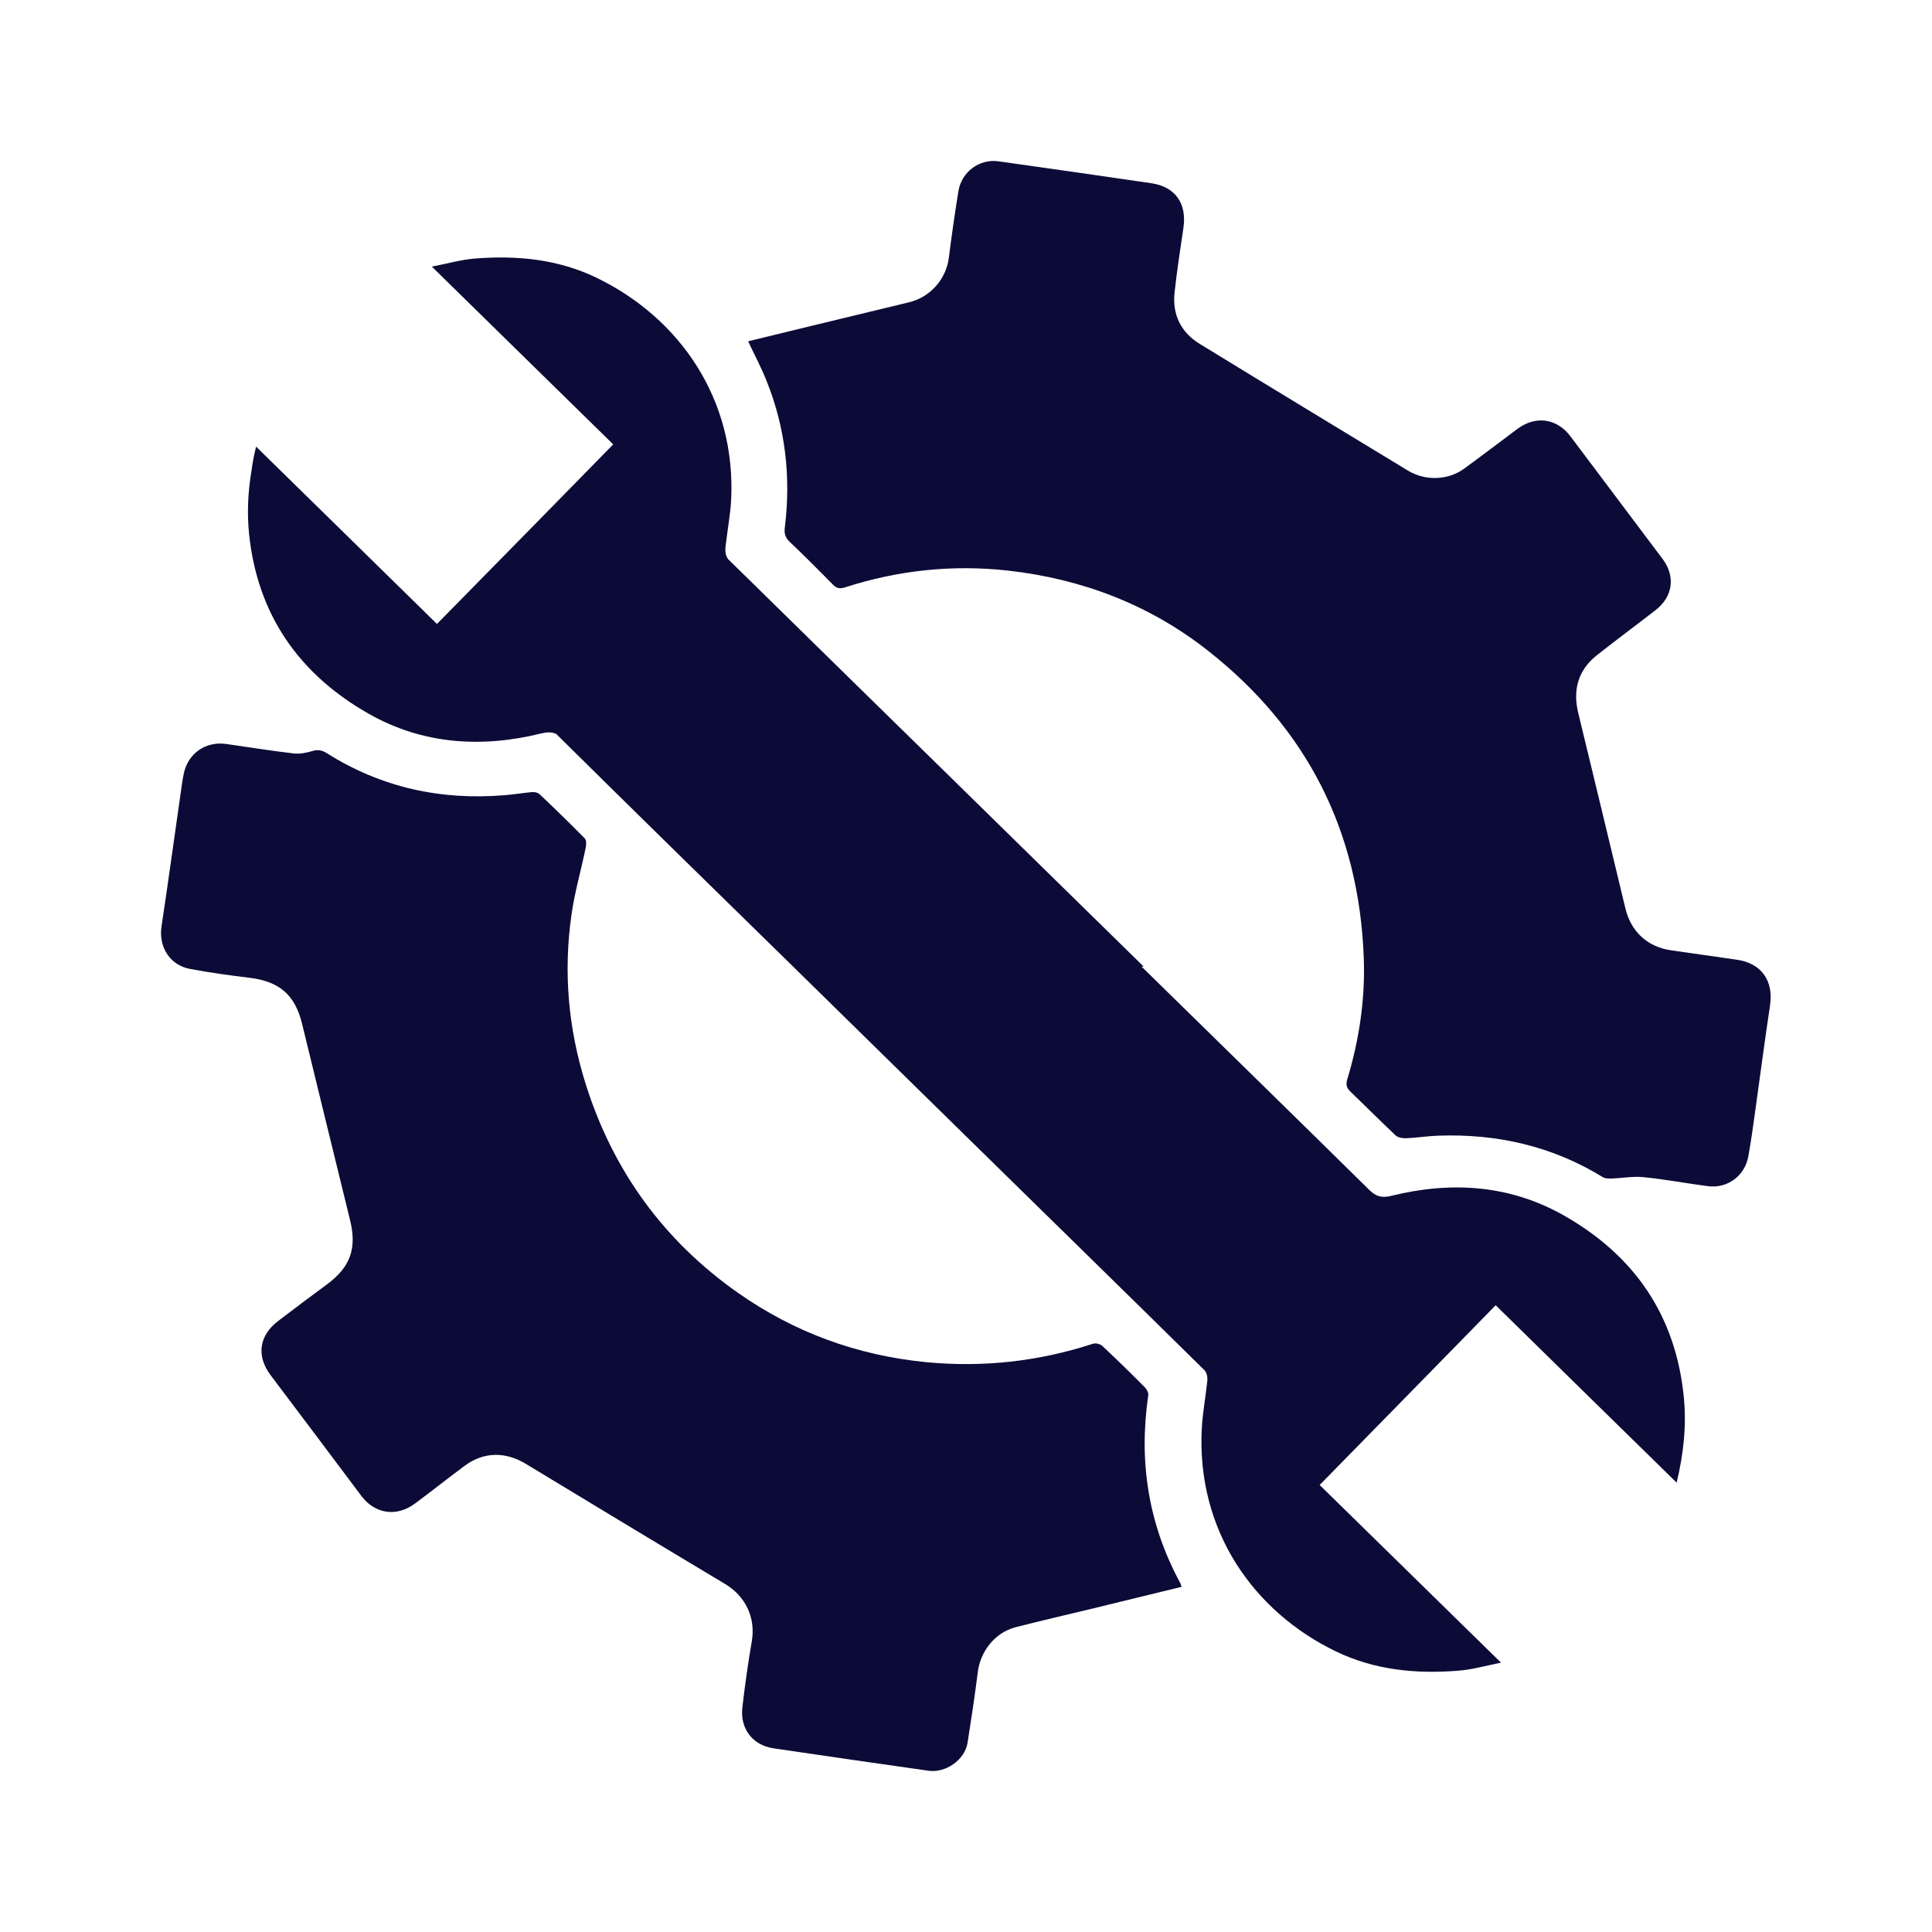
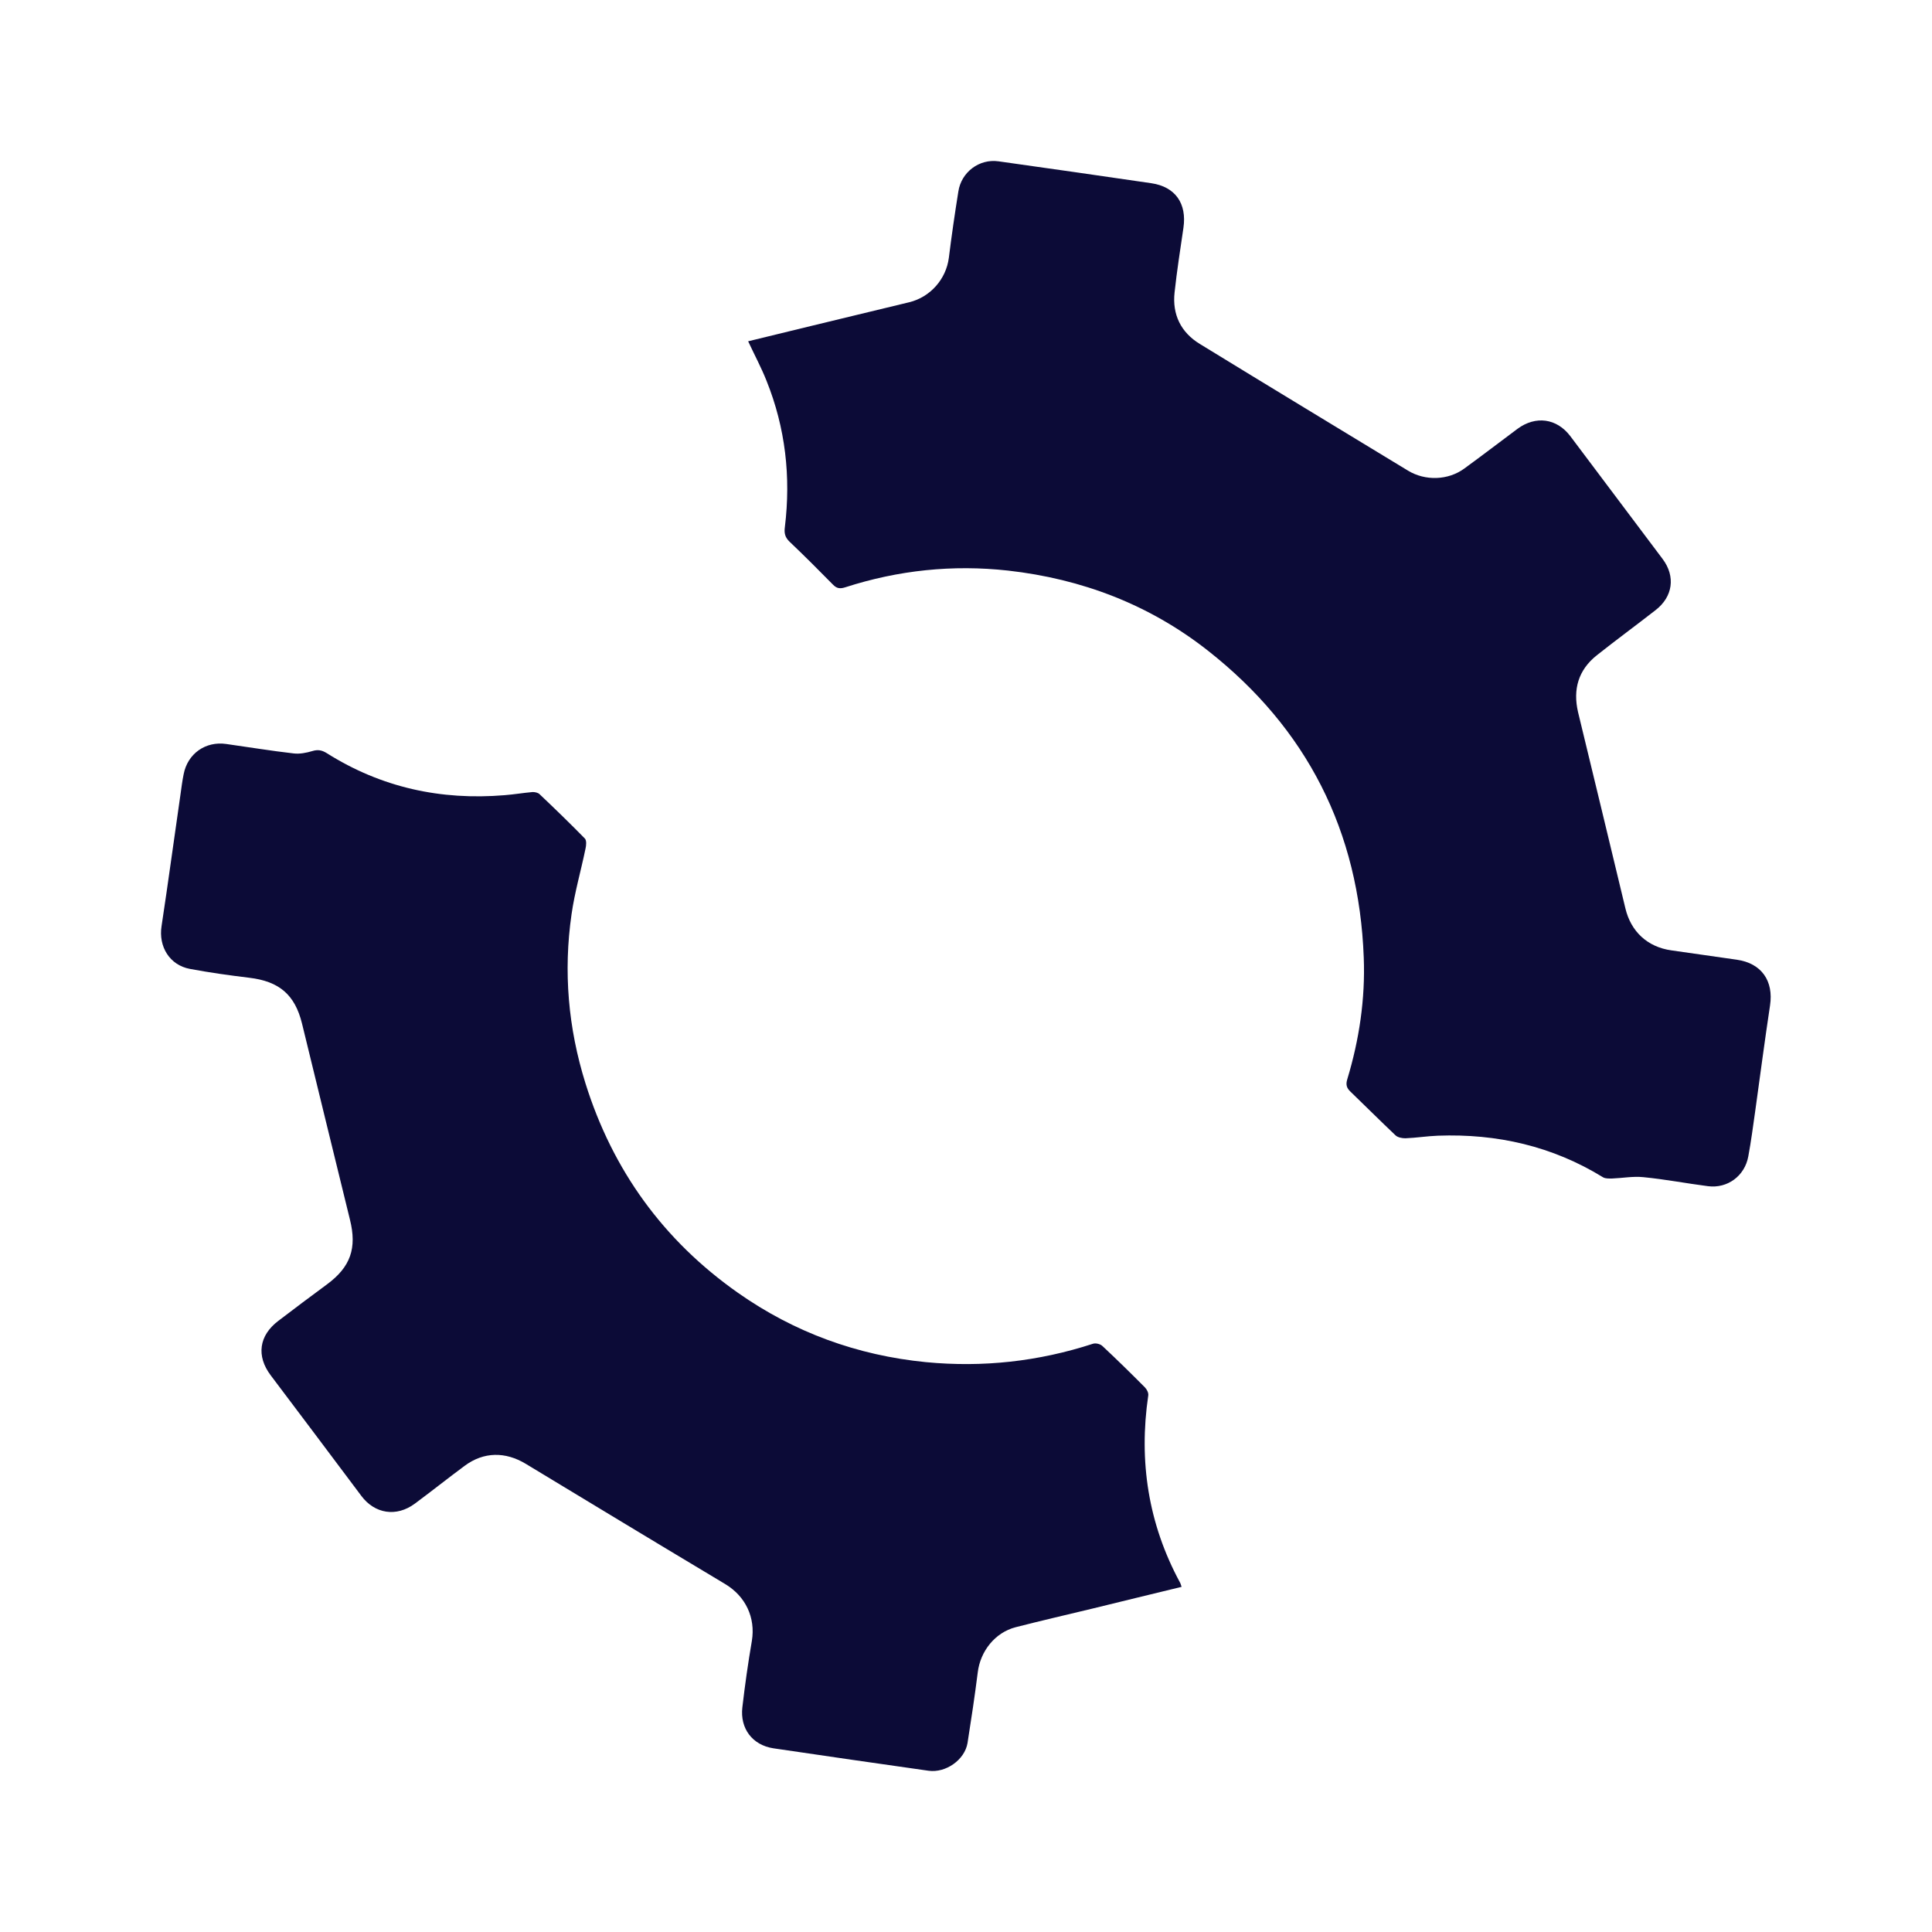
<svg xmlns="http://www.w3.org/2000/svg" width="24" height="24" viewBox="0 0 24 24" fill="none">
  <path d="M14.68 19.712C14.301 19.805 13.931 19.893 13.564 19.984C13.248 20.06 12.932 20.133 12.616 20.214C12.361 20.28 12.178 20.511 12.146 20.775C12.109 21.069 12.065 21.36 12.019 21.652C11.984 21.862 11.749 22.026 11.536 21.997C10.892 21.906 10.251 21.813 9.607 21.718C9.347 21.678 9.191 21.473 9.222 21.208C9.254 20.932 9.293 20.657 9.34 20.383C9.387 20.094 9.262 19.83 9.009 19.678C8.182 19.183 7.357 18.684 6.531 18.184C6.279 18.032 6.01 18.032 5.772 18.209C5.564 18.363 5.361 18.525 5.153 18.679C4.925 18.848 4.656 18.806 4.489 18.583C4.115 18.084 3.74 17.584 3.363 17.085C3.182 16.845 3.216 16.59 3.459 16.407C3.659 16.255 3.86 16.103 4.063 15.954C4.355 15.738 4.436 15.505 4.347 15.15C4.147 14.34 3.951 13.527 3.752 12.716C3.664 12.356 3.468 12.19 3.096 12.146C2.849 12.116 2.604 12.082 2.359 12.036C2.107 11.989 1.967 11.759 2.007 11.504C2.09 10.958 2.163 10.412 2.242 9.869C2.254 9.785 2.264 9.702 2.281 9.619C2.33 9.362 2.553 9.205 2.81 9.242C3.089 9.281 3.365 9.327 3.645 9.359C3.721 9.369 3.806 9.352 3.88 9.33C3.951 9.308 4.002 9.32 4.061 9.357C4.737 9.783 5.476 9.944 6.269 9.878C6.385 9.869 6.502 9.849 6.617 9.839C6.644 9.839 6.683 9.846 6.703 9.866C6.894 10.047 7.082 10.229 7.266 10.417C7.288 10.441 7.283 10.503 7.273 10.544C7.217 10.816 7.139 11.083 7.1 11.357C6.997 12.07 7.058 12.77 7.273 13.458C7.611 14.538 8.243 15.41 9.166 16.059C9.866 16.551 10.648 16.837 11.502 16.921C12.21 16.989 12.9 16.913 13.576 16.693C13.61 16.681 13.669 16.695 13.696 16.722C13.875 16.889 14.049 17.06 14.222 17.234C14.247 17.259 14.269 17.303 14.264 17.335C14.144 18.152 14.264 18.929 14.658 19.658C14.666 19.671 14.668 19.685 14.678 19.712H14.68Z" fill="#0C0B37" />
  <path d="M9.292 4.24C9.537 4.181 9.782 4.12 10.027 4.061C10.448 3.958 10.871 3.858 11.293 3.755C11.555 3.692 11.753 3.469 11.787 3.202C11.821 2.928 11.861 2.653 11.905 2.379C11.941 2.139 12.164 1.97 12.404 2.004C13.036 2.093 13.67 2.183 14.302 2.276C14.601 2.32 14.745 2.528 14.701 2.83C14.662 3.097 14.62 3.363 14.591 3.633C14.561 3.907 14.669 4.13 14.907 4.274C15.766 4.801 16.628 5.322 17.49 5.846C17.703 5.976 17.989 5.969 18.192 5.819C18.413 5.658 18.631 5.491 18.851 5.327C19.076 5.161 19.338 5.195 19.507 5.418C19.889 5.925 20.271 6.434 20.653 6.943C20.817 7.161 20.781 7.414 20.565 7.58C20.323 7.769 20.076 7.95 19.835 8.141C19.608 8.322 19.537 8.562 19.603 8.846C19.799 9.659 19.997 10.47 20.191 11.283C20.259 11.571 20.465 11.765 20.764 11.806C21.035 11.846 21.305 11.882 21.576 11.922C21.883 11.966 22.034 12.186 21.988 12.49C21.922 12.926 21.865 13.364 21.804 13.802C21.777 13.991 21.753 14.177 21.718 14.365C21.674 14.608 21.459 14.767 21.216 14.735C20.95 14.701 20.683 14.649 20.413 14.623C20.286 14.61 20.154 14.635 20.024 14.64C19.987 14.64 19.943 14.642 19.914 14.625C19.285 14.238 18.597 14.081 17.862 14.108C17.727 14.113 17.593 14.135 17.458 14.14C17.416 14.14 17.363 14.13 17.335 14.103C17.147 13.925 16.963 13.741 16.777 13.562C16.728 13.516 16.716 13.474 16.736 13.408C16.885 12.916 16.961 12.409 16.941 11.895C16.883 10.325 16.236 9.049 15.002 8.08C14.275 7.509 13.437 7.191 12.522 7.088C11.834 7.012 11.158 7.083 10.499 7.296C10.435 7.316 10.394 7.311 10.347 7.262C10.171 7.083 9.992 6.904 9.809 6.73C9.75 6.674 9.74 6.62 9.75 6.547C9.826 5.922 9.757 5.315 9.522 4.73C9.458 4.568 9.375 4.414 9.294 4.24H9.292Z" fill="#0C0B37" />
-   <path d="M20.828 18.418C20.916 18.051 20.952 17.703 20.916 17.346C20.813 16.334 20.299 15.595 19.429 15.1C18.756 14.718 18.029 14.671 17.284 14.855C17.164 14.884 17.096 14.865 17.01 14.782C16.094 13.878 15.171 12.979 14.253 12.078C14.229 12.054 14.204 12.029 14.18 12.007H14.207C13.479 11.295 12.752 10.58 12.022 9.865C11.031 8.893 10.039 7.923 9.047 6.948C9.02 6.919 9.008 6.86 9.011 6.816C9.013 6.789 9.016 6.762 9.02 6.735C9.04 6.564 9.072 6.392 9.082 6.219C9.148 4.955 8.438 3.949 7.414 3.452C6.934 3.219 6.42 3.17 5.896 3.212C5.725 3.226 5.558 3.275 5.365 3.312C5.411 3.356 5.458 3.403 5.502 3.447C6.214 4.145 6.905 4.823 7.605 5.508C7.61 5.513 7.613 5.516 7.617 5.521C6.885 6.268 6.161 7.007 5.428 7.751C4.679 7.014 3.937 6.29 3.181 5.548C3.156 5.648 3.137 5.751 3.124 5.849C3.08 6.111 3.068 6.366 3.093 6.623C3.195 7.632 3.712 8.373 4.579 8.866C5.252 9.248 5.982 9.294 6.724 9.111C6.797 9.093 6.854 9.093 6.905 9.115H6.907C7.87 10.068 8.837 11.013 9.802 11.958C10.531 12.673 11.258 13.388 11.986 14.101C12.977 15.073 13.972 16.045 14.961 17.02C14.99 17.047 15.002 17.108 14.998 17.15C14.978 17.35 14.939 17.549 14.929 17.747C14.863 19.011 15.57 20.019 16.594 20.514C17.076 20.747 17.59 20.796 18.114 20.754C18.283 20.742 18.452 20.693 18.646 20.654C17.882 19.904 17.14 19.18 16.393 18.447C17.125 17.701 17.85 16.961 18.58 16.214C19.331 16.951 20.071 17.678 20.828 18.418Z" fill="#0C0B37" />
</svg>